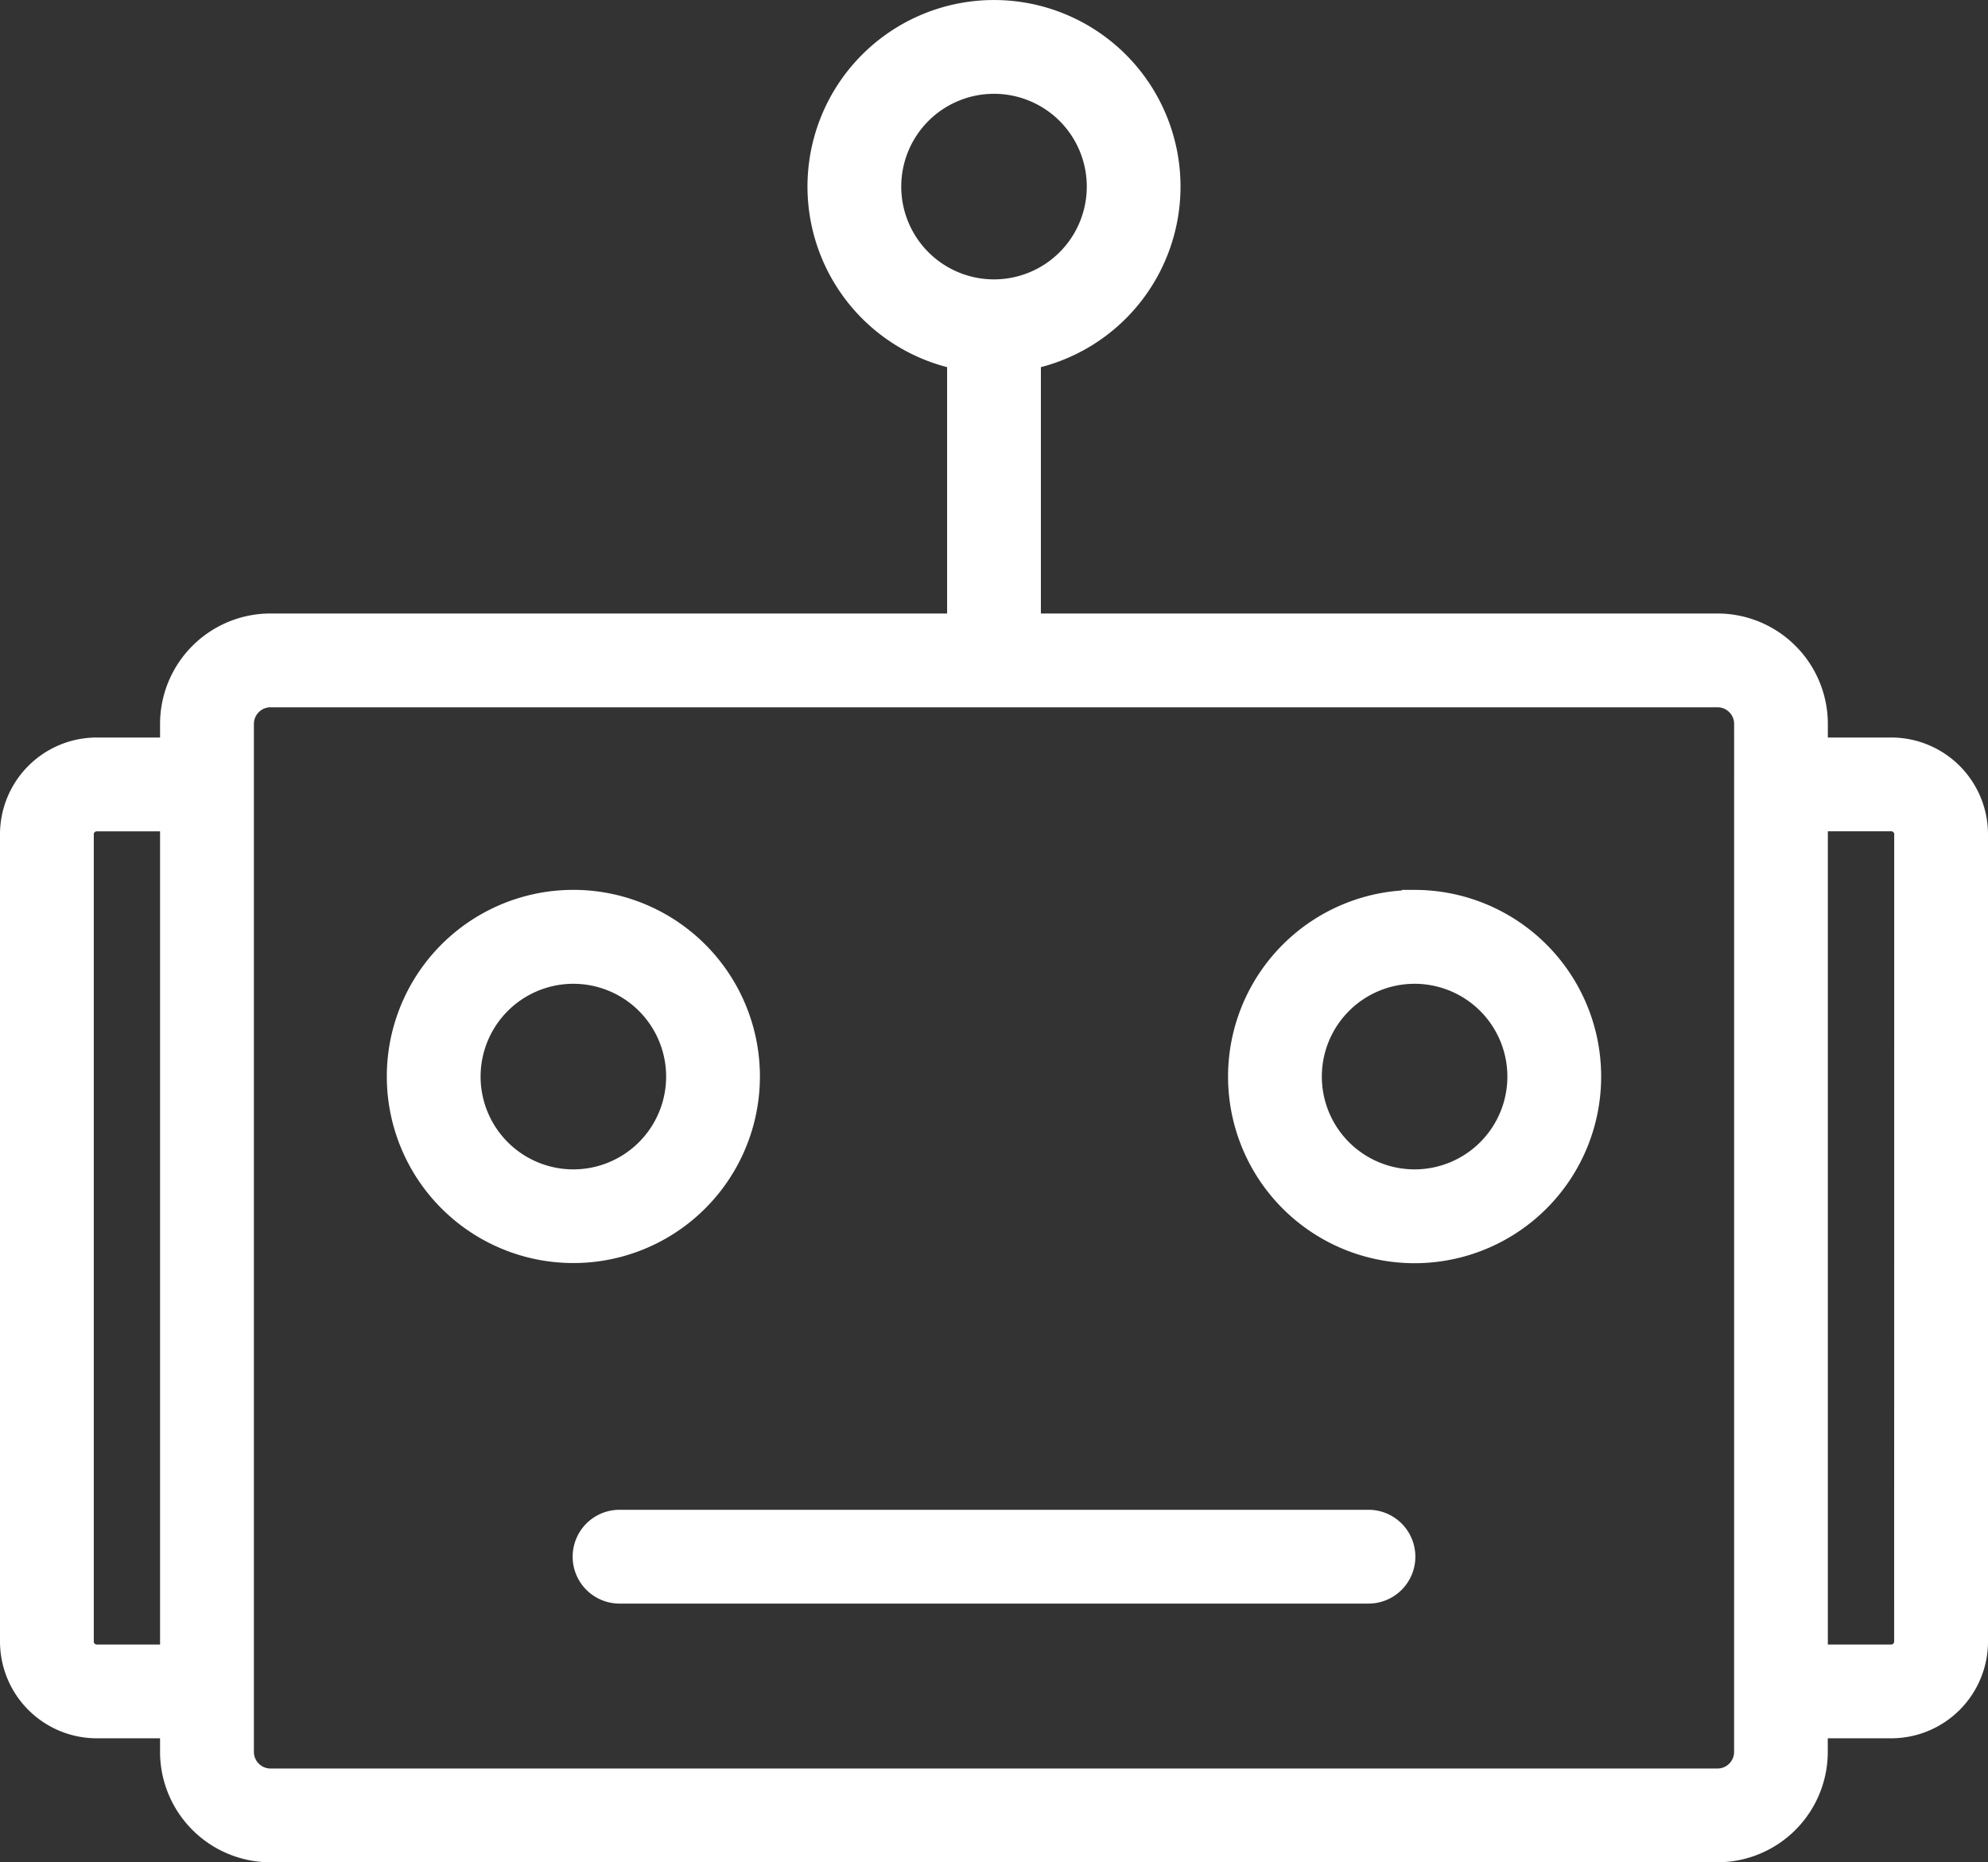
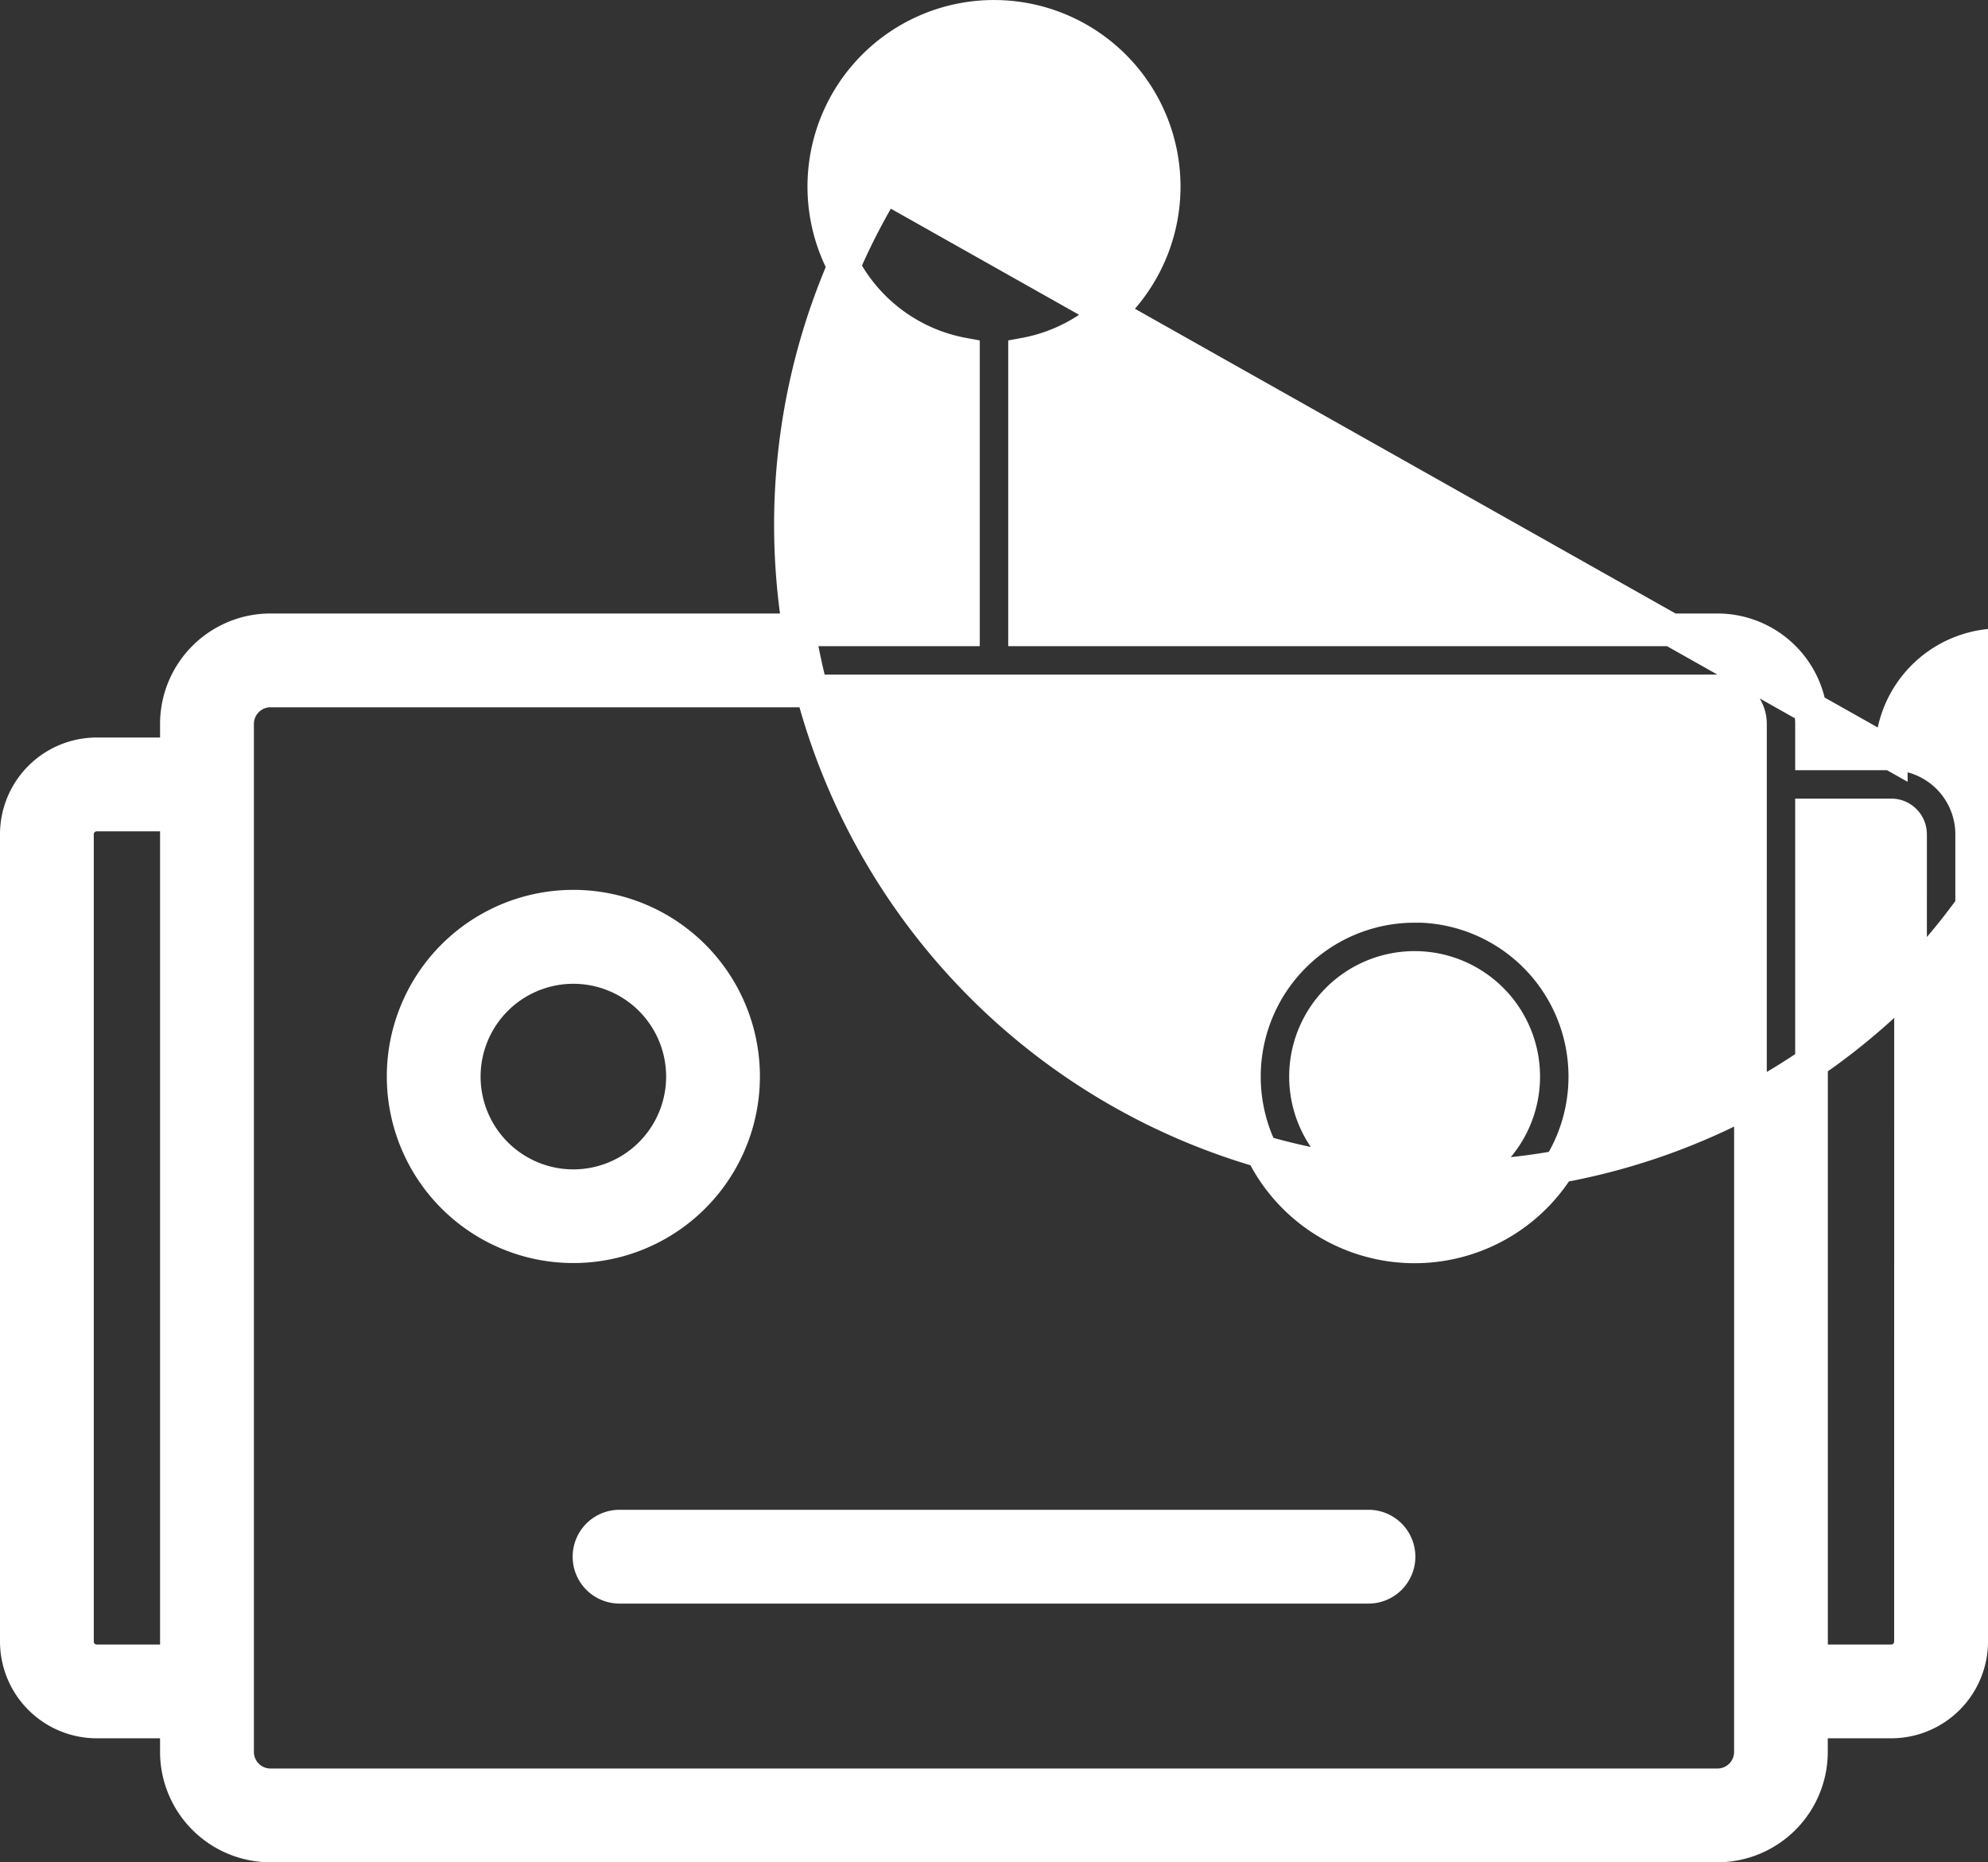
<svg xmlns="http://www.w3.org/2000/svg" width="60.861" height="57" viewBox="0 0 60.861 57">
  <rect x="0" y="0" width="60.861" height="57" fill="#333333" stroke="none" />
-   <path id="robotics" d="M22.264,48.956a5.211,5.211,0,1,0-5.211,5.211,5.211,5.211,0,0,0,5.211-5.211ZM17.053,52.3a3.34,3.34,0,1,1,3.34-3.34A3.34,3.34,0,0,1,17.053,52.3Zm25.754-8.55a5.211,5.211,0,1,0,5.211,5.211A5.211,5.211,0,0,0,42.808,43.746Zm0,8.55a3.34,3.34,0,1,1,3.34-3.34A3.34,3.34,0,0,1,42.808,52.3ZM42.33,63.655a.935.935,0,0,1-.935.935H18.467a.935.935,0,1,1,0-1.871H41.395A.935.935,0,0,1,42.33,63.655ZM57.4,39.082H54.958v-.918a2.882,2.882,0,0,0-2.878-2.878H30.866V26.845a5.21,5.21,0,1,0-1.871,0v8.441H7.781A2.882,2.882,0,0,0,4.9,38.164v.918H2.461A2.464,2.464,0,0,0,0,41.543V66.252a2.464,2.464,0,0,0,2.461,2.461H4.9v.917a2.882,2.882,0,0,0,2.878,2.878h44.3a2.882,2.882,0,0,0,2.878-2.878v-.917H57.4a2.464,2.464,0,0,0,2.461-2.461V41.543A2.464,2.464,0,0,0,57.4,39.082ZM26.591,21.72a3.34,3.34,0,1,1,3.34,3.34A3.34,3.34,0,0,1,26.591,21.72ZM2.461,66.843a.591.591,0,0,1-.59-.59V41.543a.591.591,0,0,1,.59-.59H4.9v25.89Zm50.627,2.788a1.009,1.009,0,0,1-1.008,1.007H7.781a1.009,1.009,0,0,1-1.008-1.007V38.164a1.009,1.009,0,0,1,1.008-1.007h44.3a1.009,1.009,0,0,1,1.008,1.007Zm4.9-3.378a.591.591,0,0,1-.59.59H54.958V40.952H57.4a.591.591,0,0,1,.59.59Z" transform="translate(0.5 -16.009)" fill="#fff" stroke="#fff" stroke-width="1" />
+   <path id="robotics" d="M22.264,48.956a5.211,5.211,0,1,0-5.211,5.211,5.211,5.211,0,0,0,5.211-5.211ZM17.053,52.3a3.34,3.34,0,1,1,3.34-3.34A3.34,3.34,0,0,1,17.053,52.3Zm25.754-8.55a5.211,5.211,0,1,0,5.211,5.211A5.211,5.211,0,0,0,42.808,43.746Zm0,8.55a3.34,3.34,0,1,1,3.34-3.34A3.34,3.34,0,0,1,42.808,52.3ZM42.33,63.655a.935.935,0,0,1-.935.935H18.467a.935.935,0,1,1,0-1.871H41.395A.935.935,0,0,1,42.33,63.655ZM57.4,39.082H54.958v-.918a2.882,2.882,0,0,0-2.878-2.878H30.866V26.845a5.21,5.21,0,1,0-1.871,0v8.441H7.781A2.882,2.882,0,0,0,4.9,38.164v.918H2.461A2.464,2.464,0,0,0,0,41.543V66.252a2.464,2.464,0,0,0,2.461,2.461H4.9v.917a2.882,2.882,0,0,0,2.878,2.878h44.3a2.882,2.882,0,0,0,2.878-2.878v-.917H57.4a2.464,2.464,0,0,0,2.461-2.461V41.543A2.464,2.464,0,0,0,57.4,39.082Za3.34,3.34,0,1,1,3.34,3.34A3.34,3.34,0,0,1,26.591,21.72ZM2.461,66.843a.591.591,0,0,1-.59-.59V41.543a.591.591,0,0,1,.59-.59H4.9v25.89Zm50.627,2.788a1.009,1.009,0,0,1-1.008,1.007H7.781a1.009,1.009,0,0,1-1.008-1.007V38.164a1.009,1.009,0,0,1,1.008-1.007h44.3a1.009,1.009,0,0,1,1.008,1.007Zm4.9-3.378a.591.591,0,0,1-.59.59H54.958V40.952H57.4a.591.591,0,0,1,.59.59Z" transform="translate(0.5 -16.009)" fill="#fff" stroke="#fff" stroke-width="1" />
</svg>